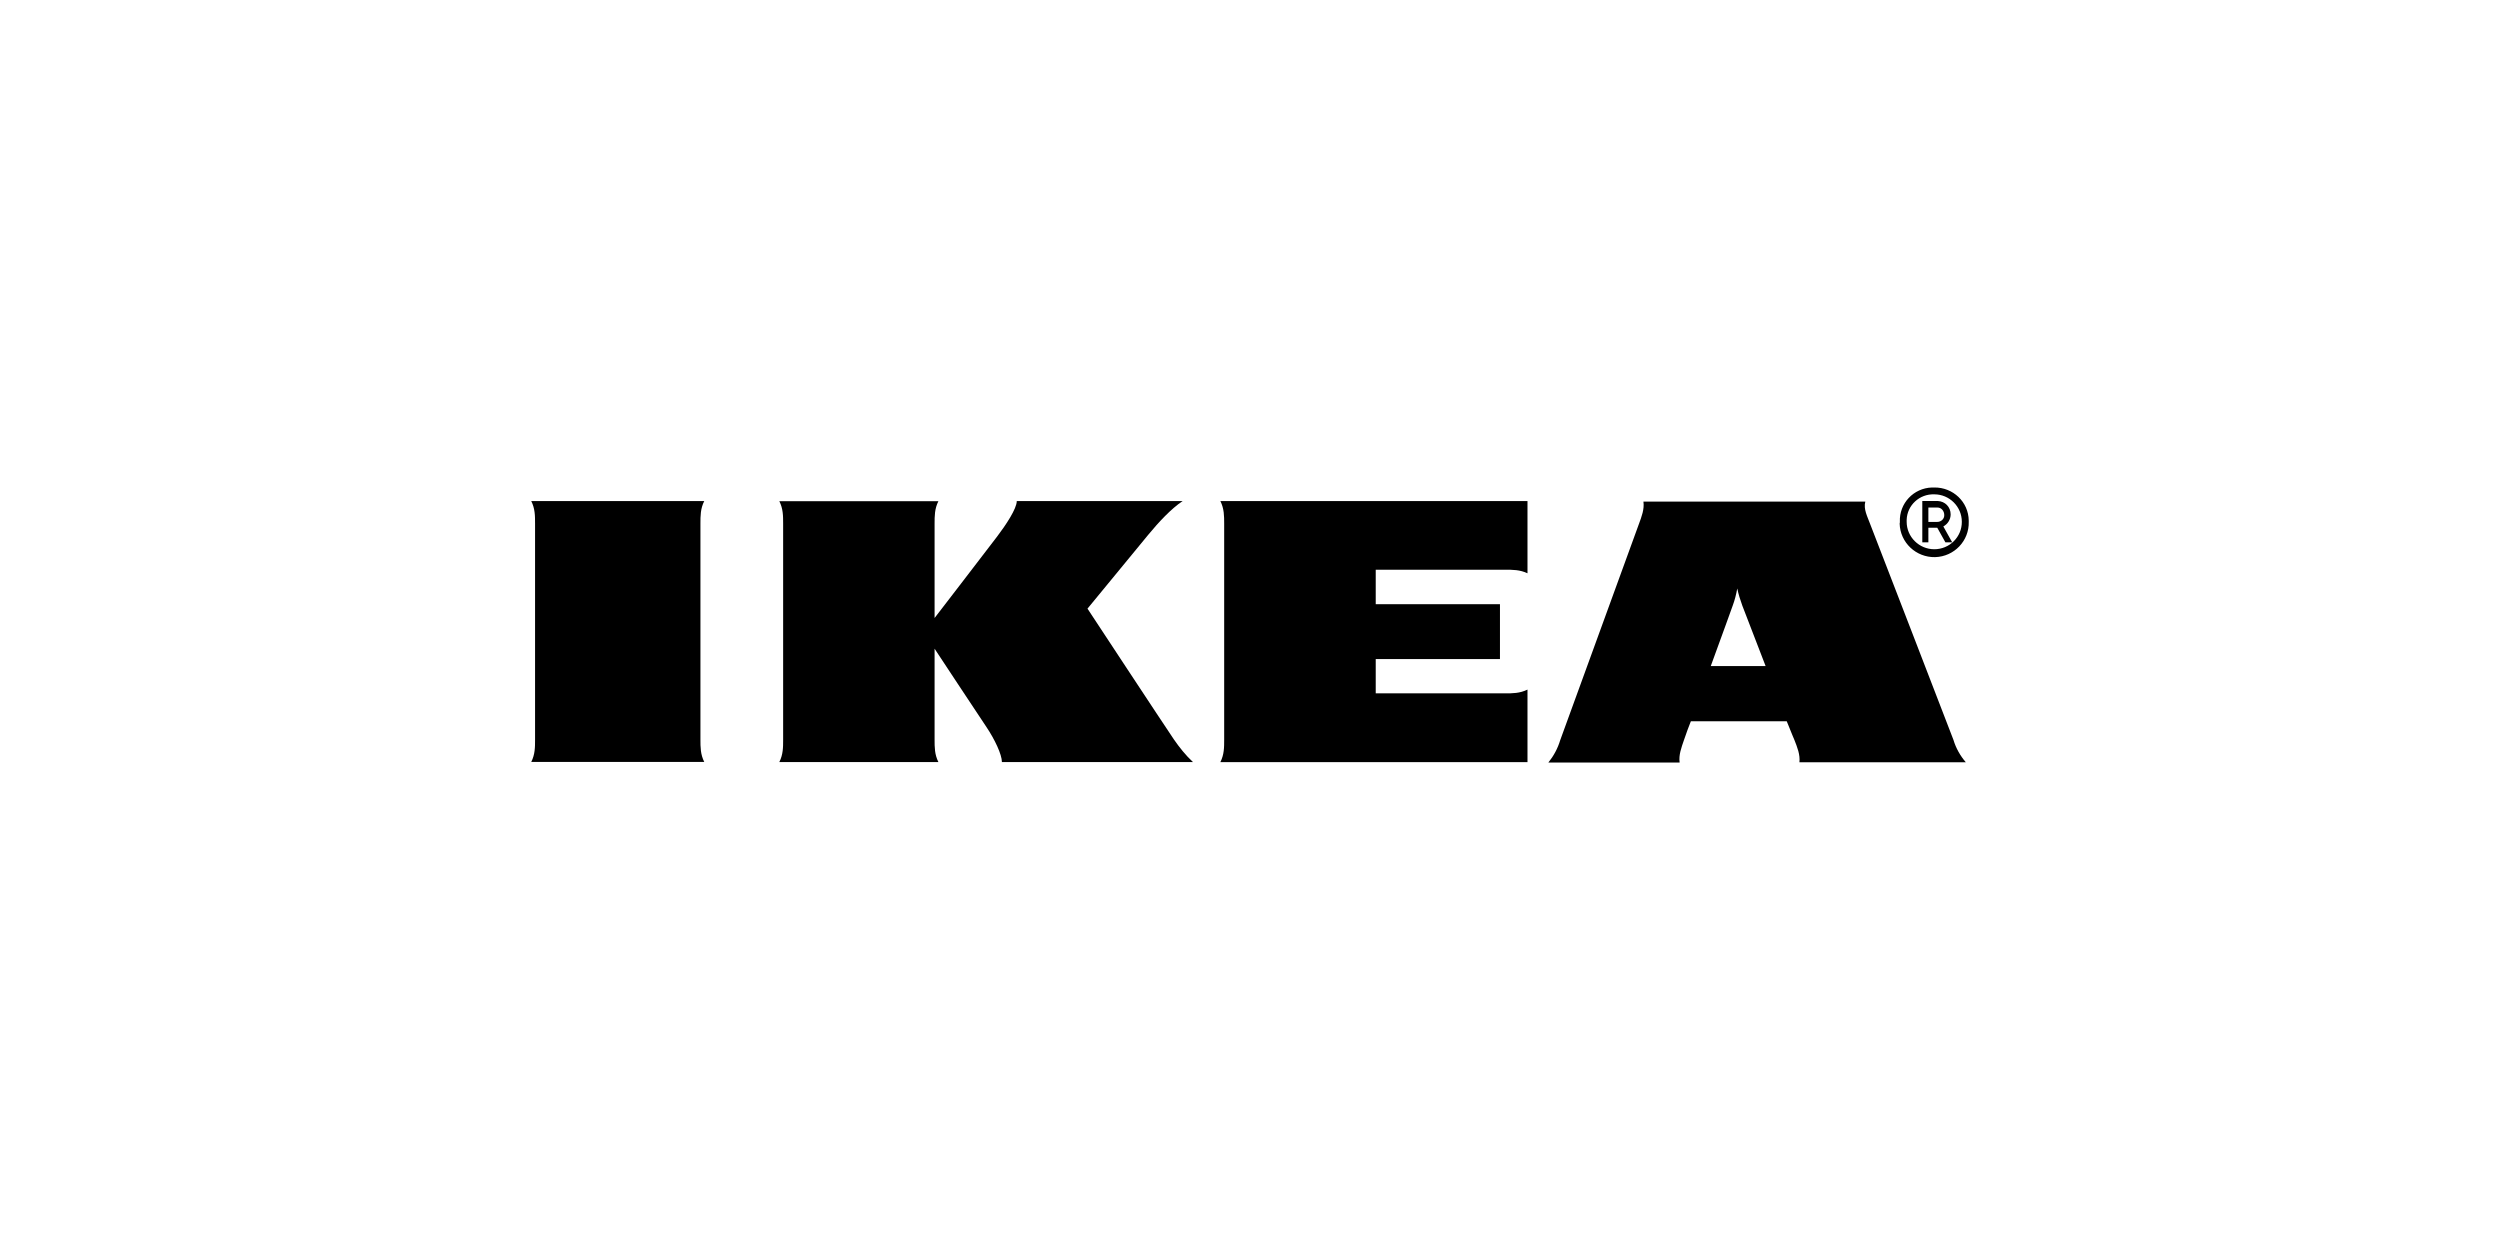
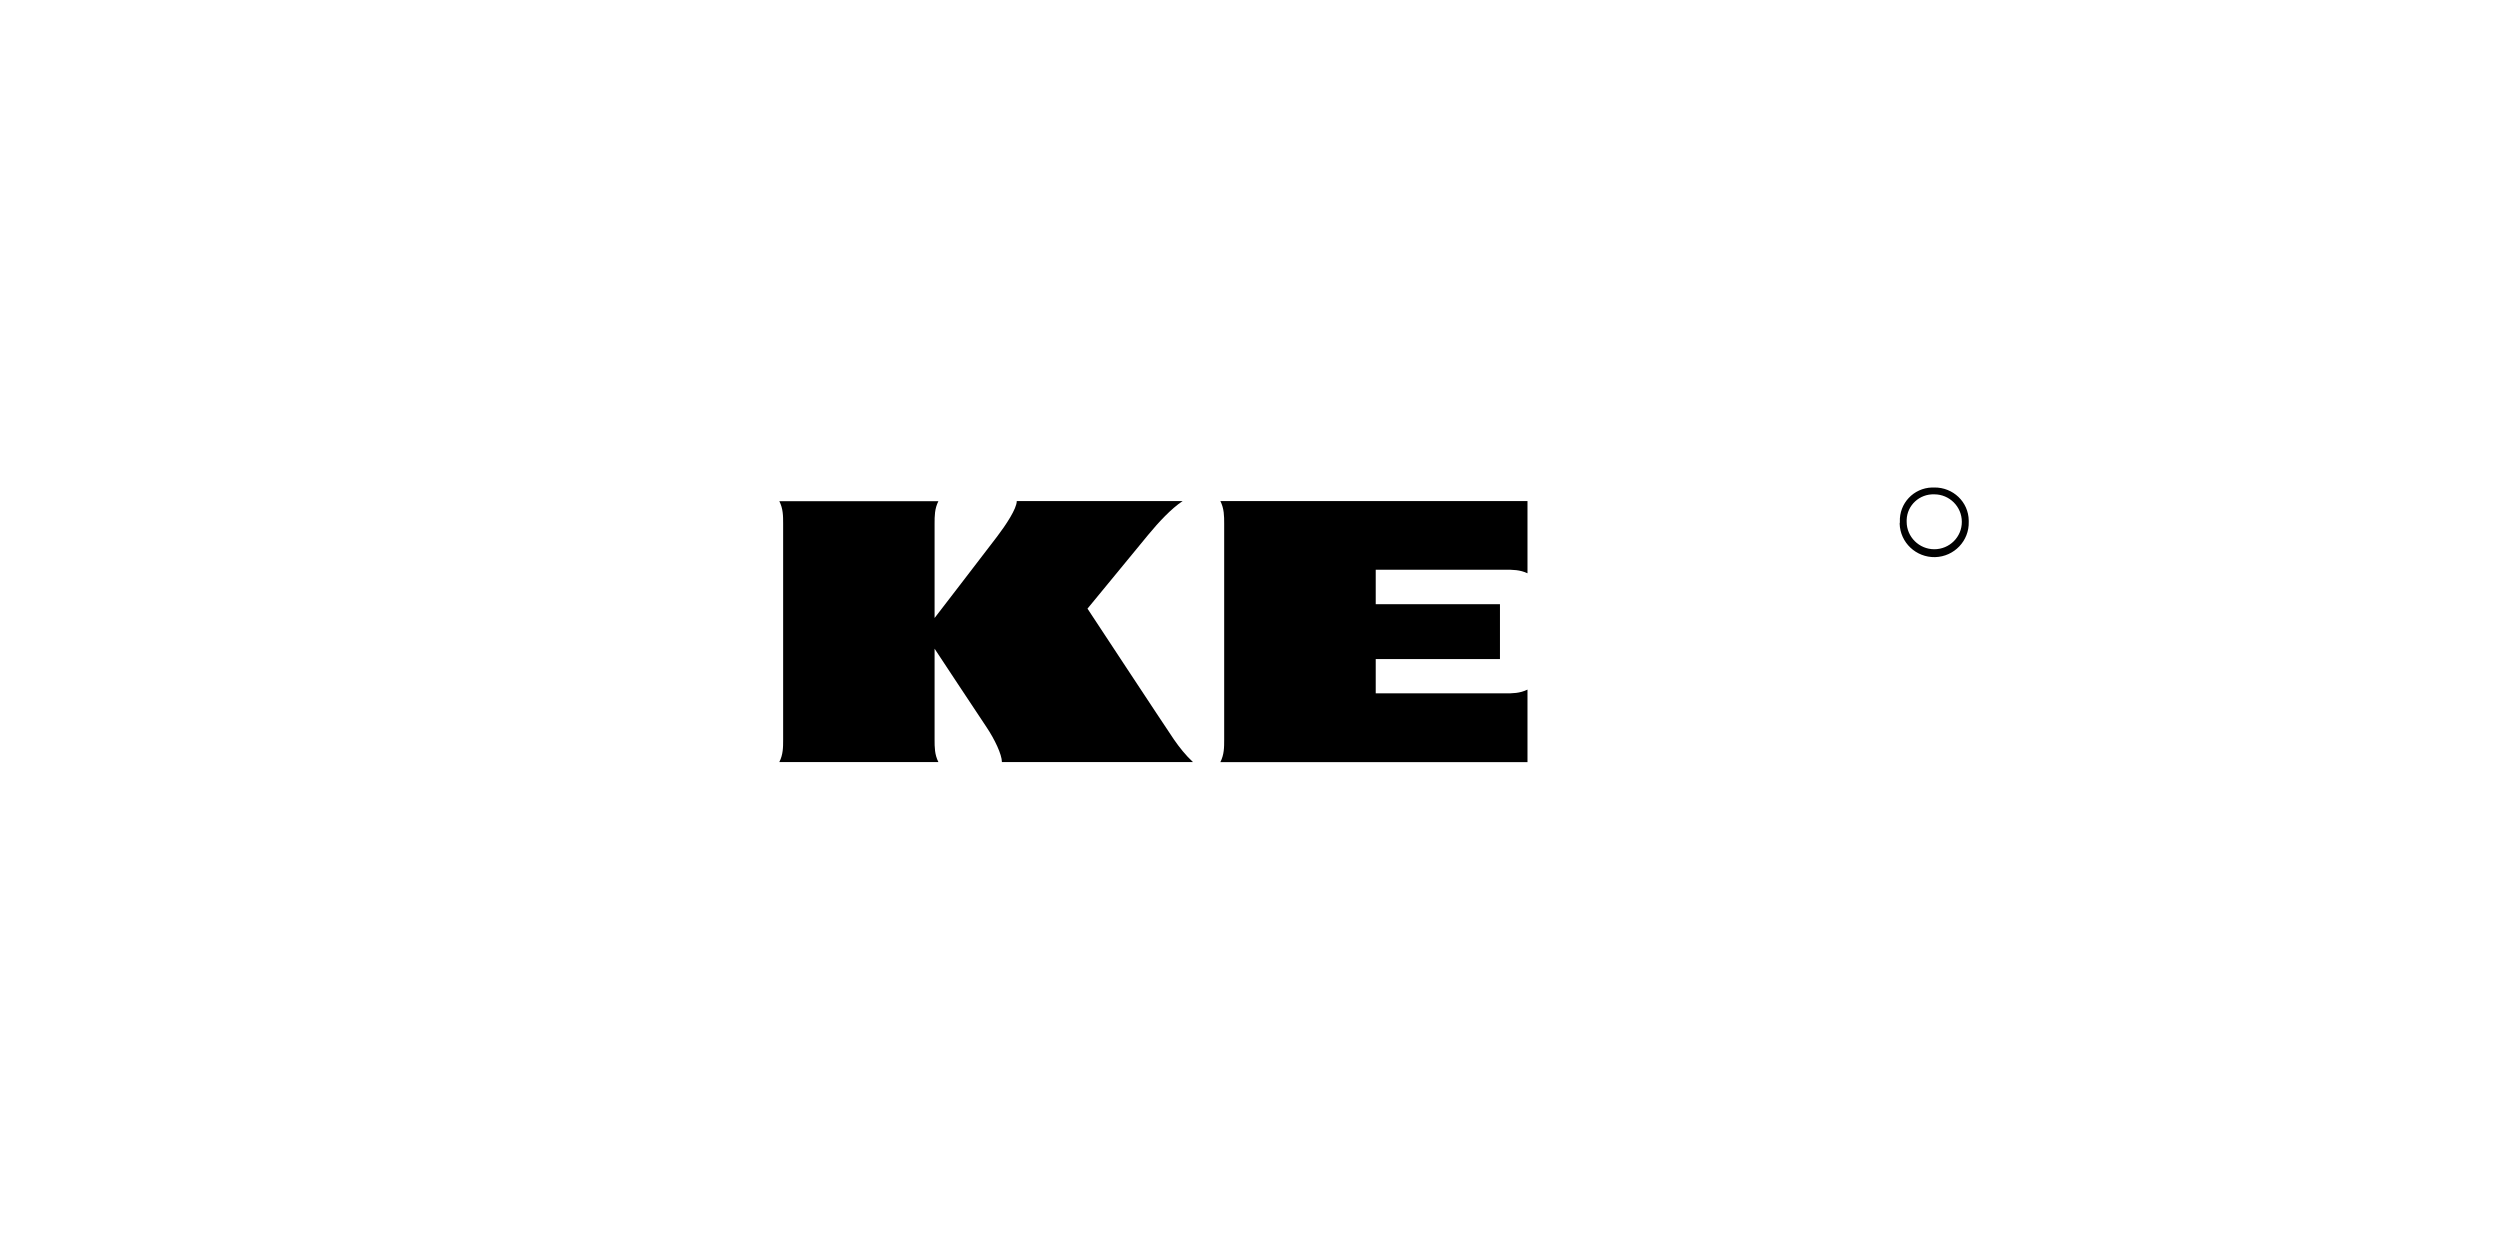
<svg xmlns="http://www.w3.org/2000/svg" width="200" height="100" viewBox="0 0 200 100" fill="none">
  <g clip-path="url(#clip0_3180_4187)">
    <path d="M97.934 41.893V59.179C97.934 59.785 97.934 60.365 97.629 60.971H122.199V55.167C121.589 55.469 121.003 55.469 120.401 55.469H110.058V52.727H119.997V48.336H110.058V45.577H120.401C121.011 45.577 121.597 45.577 122.199 45.863V40.084H97.629C97.934 40.698 97.934 41.287 97.934 41.893Z" fill="black" />
-     <path d="M56.34 40.086H42.5C42.805 40.692 42.805 41.272 42.805 41.878V59.164C42.805 59.77 42.805 60.35 42.5 60.956H56.34C56.035 60.35 56.035 59.77 56.035 59.164V41.878C56.035 41.272 56.035 40.683 56.34 40.086Z" fill="black" />
    <path d="M93.918 59.164C93.11 57.978 86.999 48.691 86.999 48.691C86.999 48.691 91.131 43.678 91.856 42.786C92.689 41.777 93.696 40.692 94.611 40.086H81.341C81.341 40.692 80.475 41.995 79.765 42.929C78.833 44.157 74.767 49.44 74.767 49.44V41.886C74.767 41.28 74.767 40.7 75.072 40.094H62.346C62.651 40.7 62.651 41.28 62.651 41.886V59.173C62.651 59.778 62.651 60.359 62.346 60.965H75.072C74.767 60.359 74.767 59.778 74.767 59.173V51.896C74.767 51.896 78.264 57.196 78.916 58.163C79.567 59.131 80.153 60.359 80.153 60.965H95.436C94.842 60.409 94.364 59.804 93.918 59.164Z" fill="black" />
-     <path d="M149.612 41.922C149.389 41.316 149.067 40.736 149.224 40.13H131.475C131.557 40.736 131.335 41.316 131.112 41.922L124.819 59.208C124.621 59.873 124.291 60.478 123.871 61H134.37C134.287 60.394 134.51 59.814 134.716 59.208C134.914 58.603 135.145 58.022 135.145 58.022L135.269 57.703H142.939L143.063 58.005C143.343 58.712 143.55 59.191 143.55 59.191C143.789 59.797 144.02 60.377 143.954 60.983H157.266C156.82 60.462 156.474 59.856 156.276 59.191C155.822 58.022 150.131 43.234 149.612 41.922ZM136.861 53.286C137.768 50.771 138.56 48.651 138.617 48.449C138.782 48.004 138.898 47.541 138.98 47.078C139.079 47.541 139.22 48.004 139.385 48.449L141.249 53.286H136.861Z" fill="black" />
-     <path d="M156.052 41.149C156.052 40.56 155.607 40.105 155.021 40.08H153.784V43.387H154.27V42.217H154.98L155.632 43.387H156.176L155.467 42.116C155.83 41.914 156.052 41.552 156.052 41.149ZM154.939 41.754H154.27V40.602H154.996C155.318 40.602 155.541 40.888 155.541 41.208C155.549 41.536 155.26 41.771 154.939 41.754Z" fill="black" />
    <path d="M154.744 39H154.562C153.086 39.042 151.931 40.271 151.989 41.743C151.989 41.785 151.989 41.844 151.972 41.886C152.013 43.417 153.292 44.604 154.81 44.57C156.344 44.528 157.54 43.257 157.499 41.751V41.65C157.483 40.153 156.245 38.983 154.744 39ZM154.744 43.939C153.531 43.939 152.533 42.955 152.533 41.743V41.583C152.574 40.414 153.564 39.505 154.744 39.547C155.957 39.547 156.946 40.531 156.946 41.743C156.955 42.955 155.965 43.939 154.744 43.939Z" fill="black" />
  </g>
  <defs>
    <clipPath id="clip0_3180_4187">
      <rect width="200" height="100" fill="white" />
    </clipPath>
  </defs>
</svg>